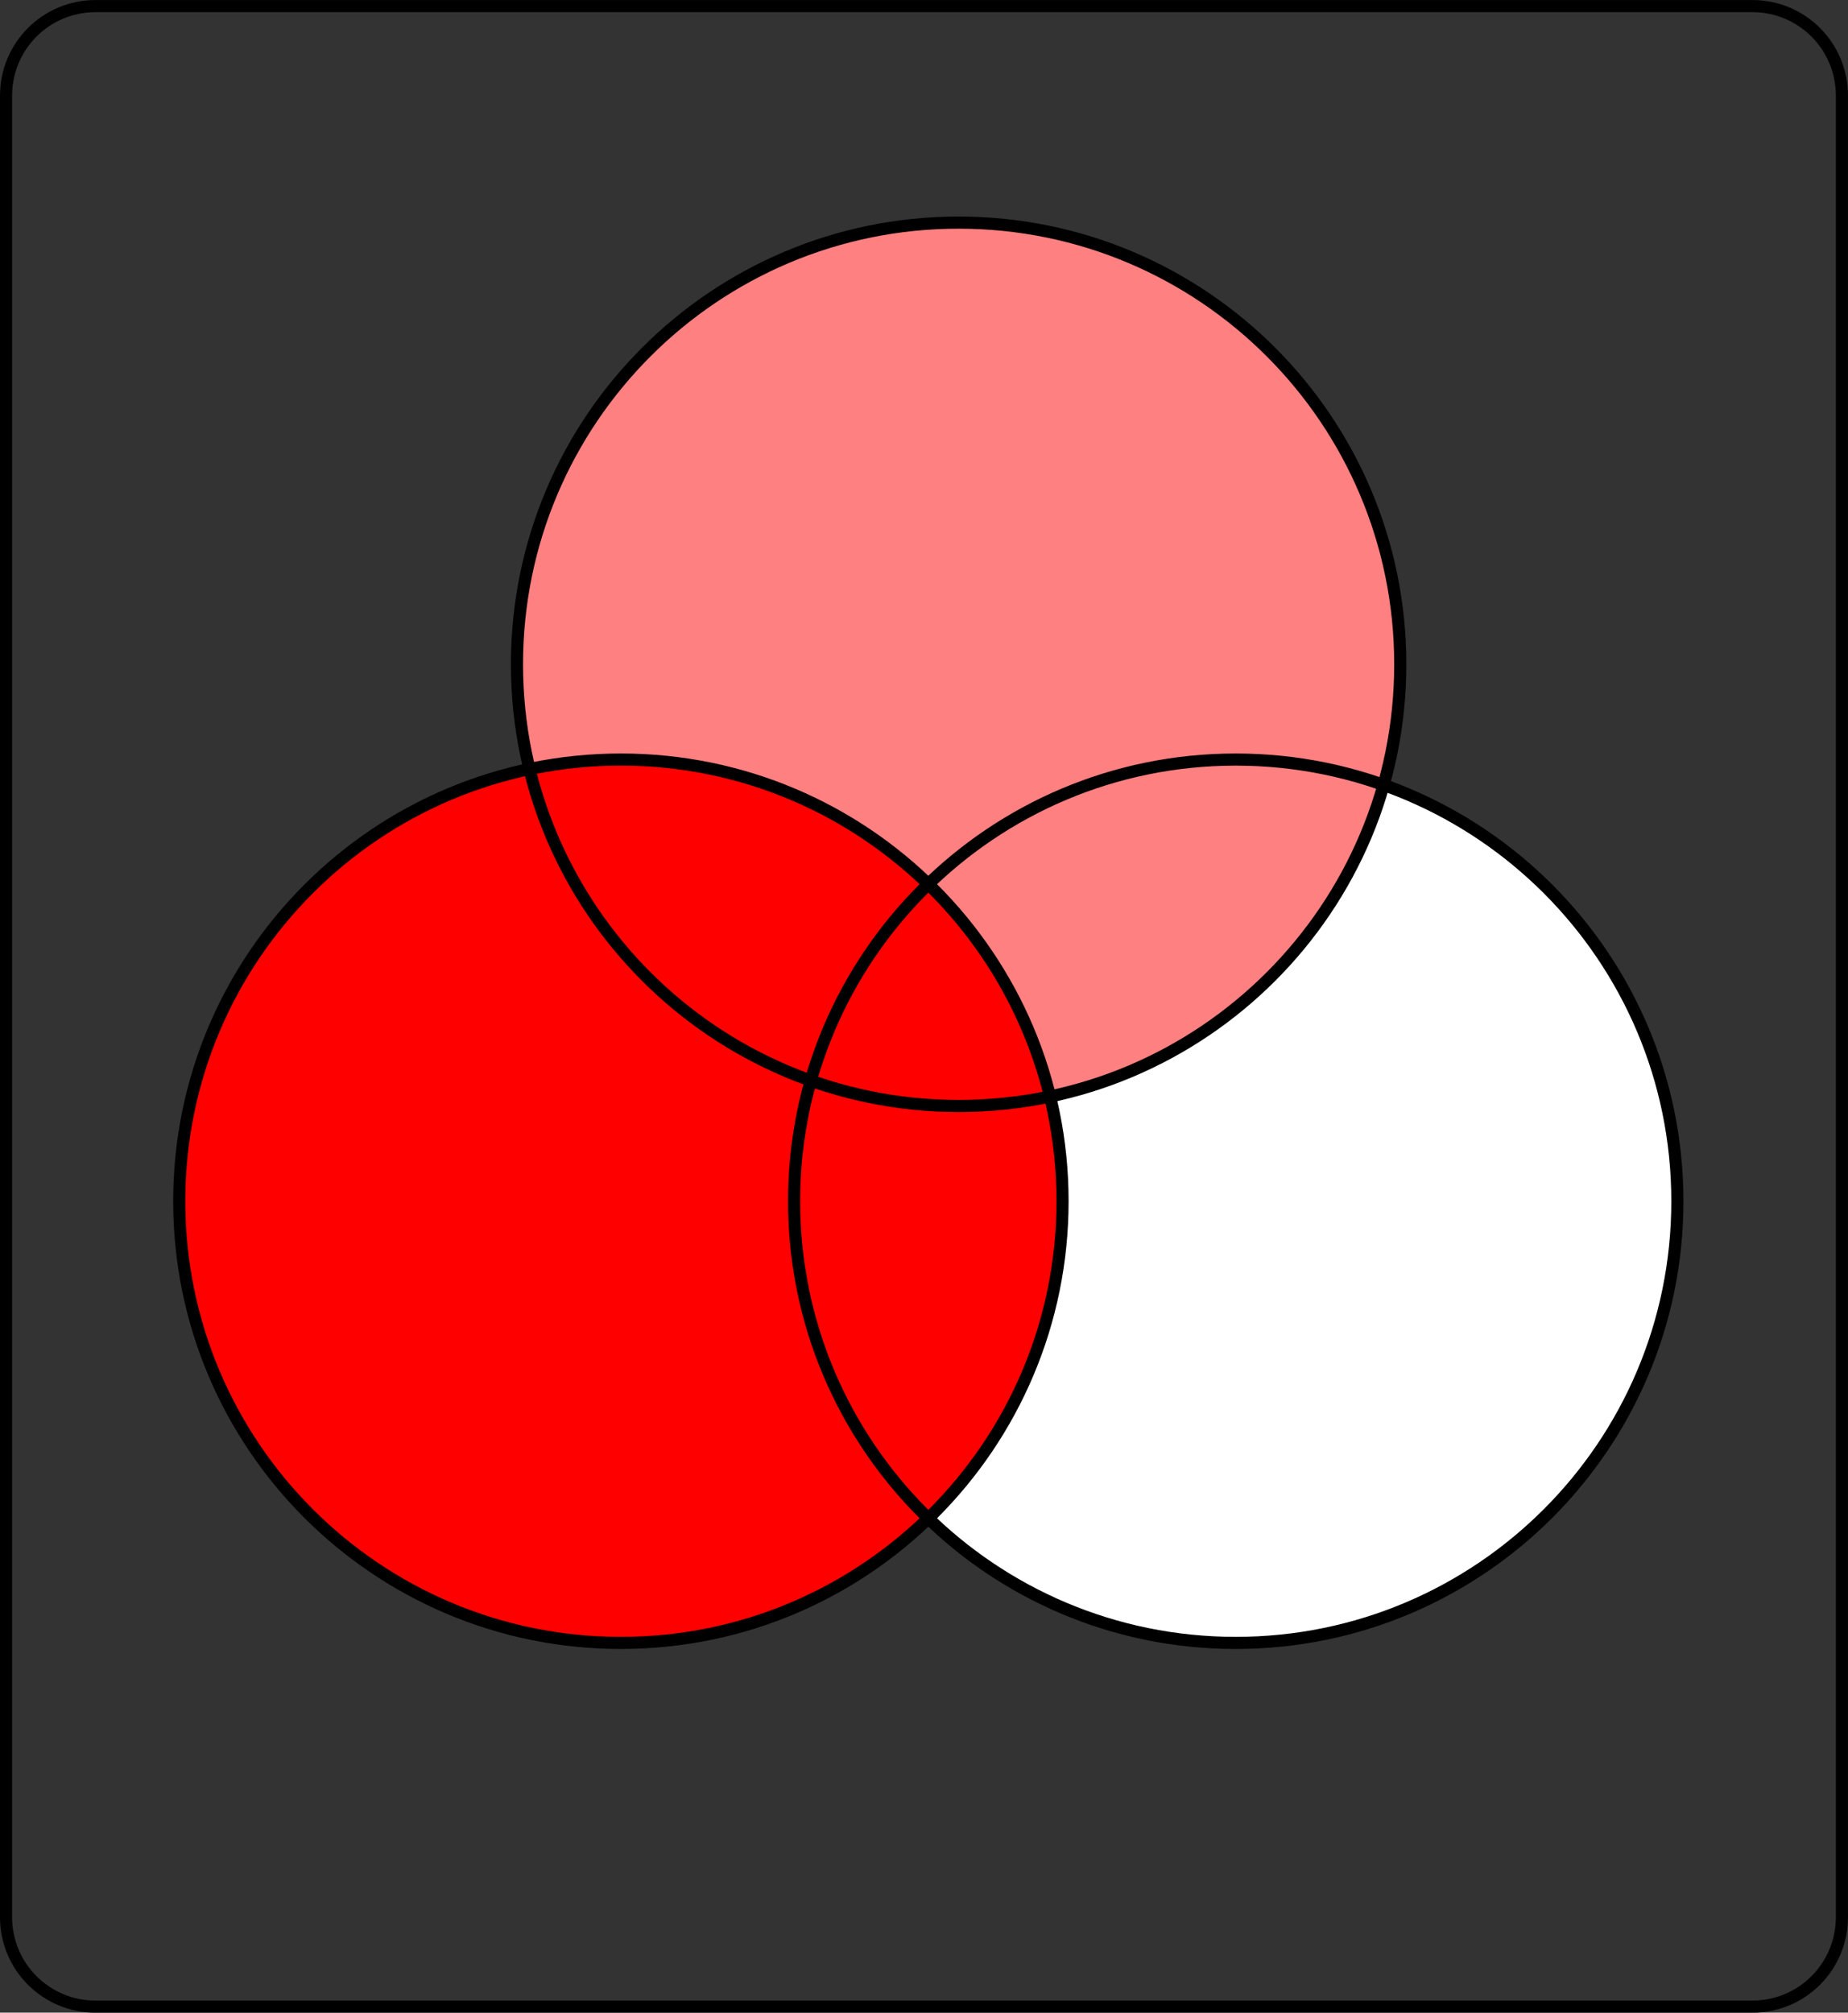
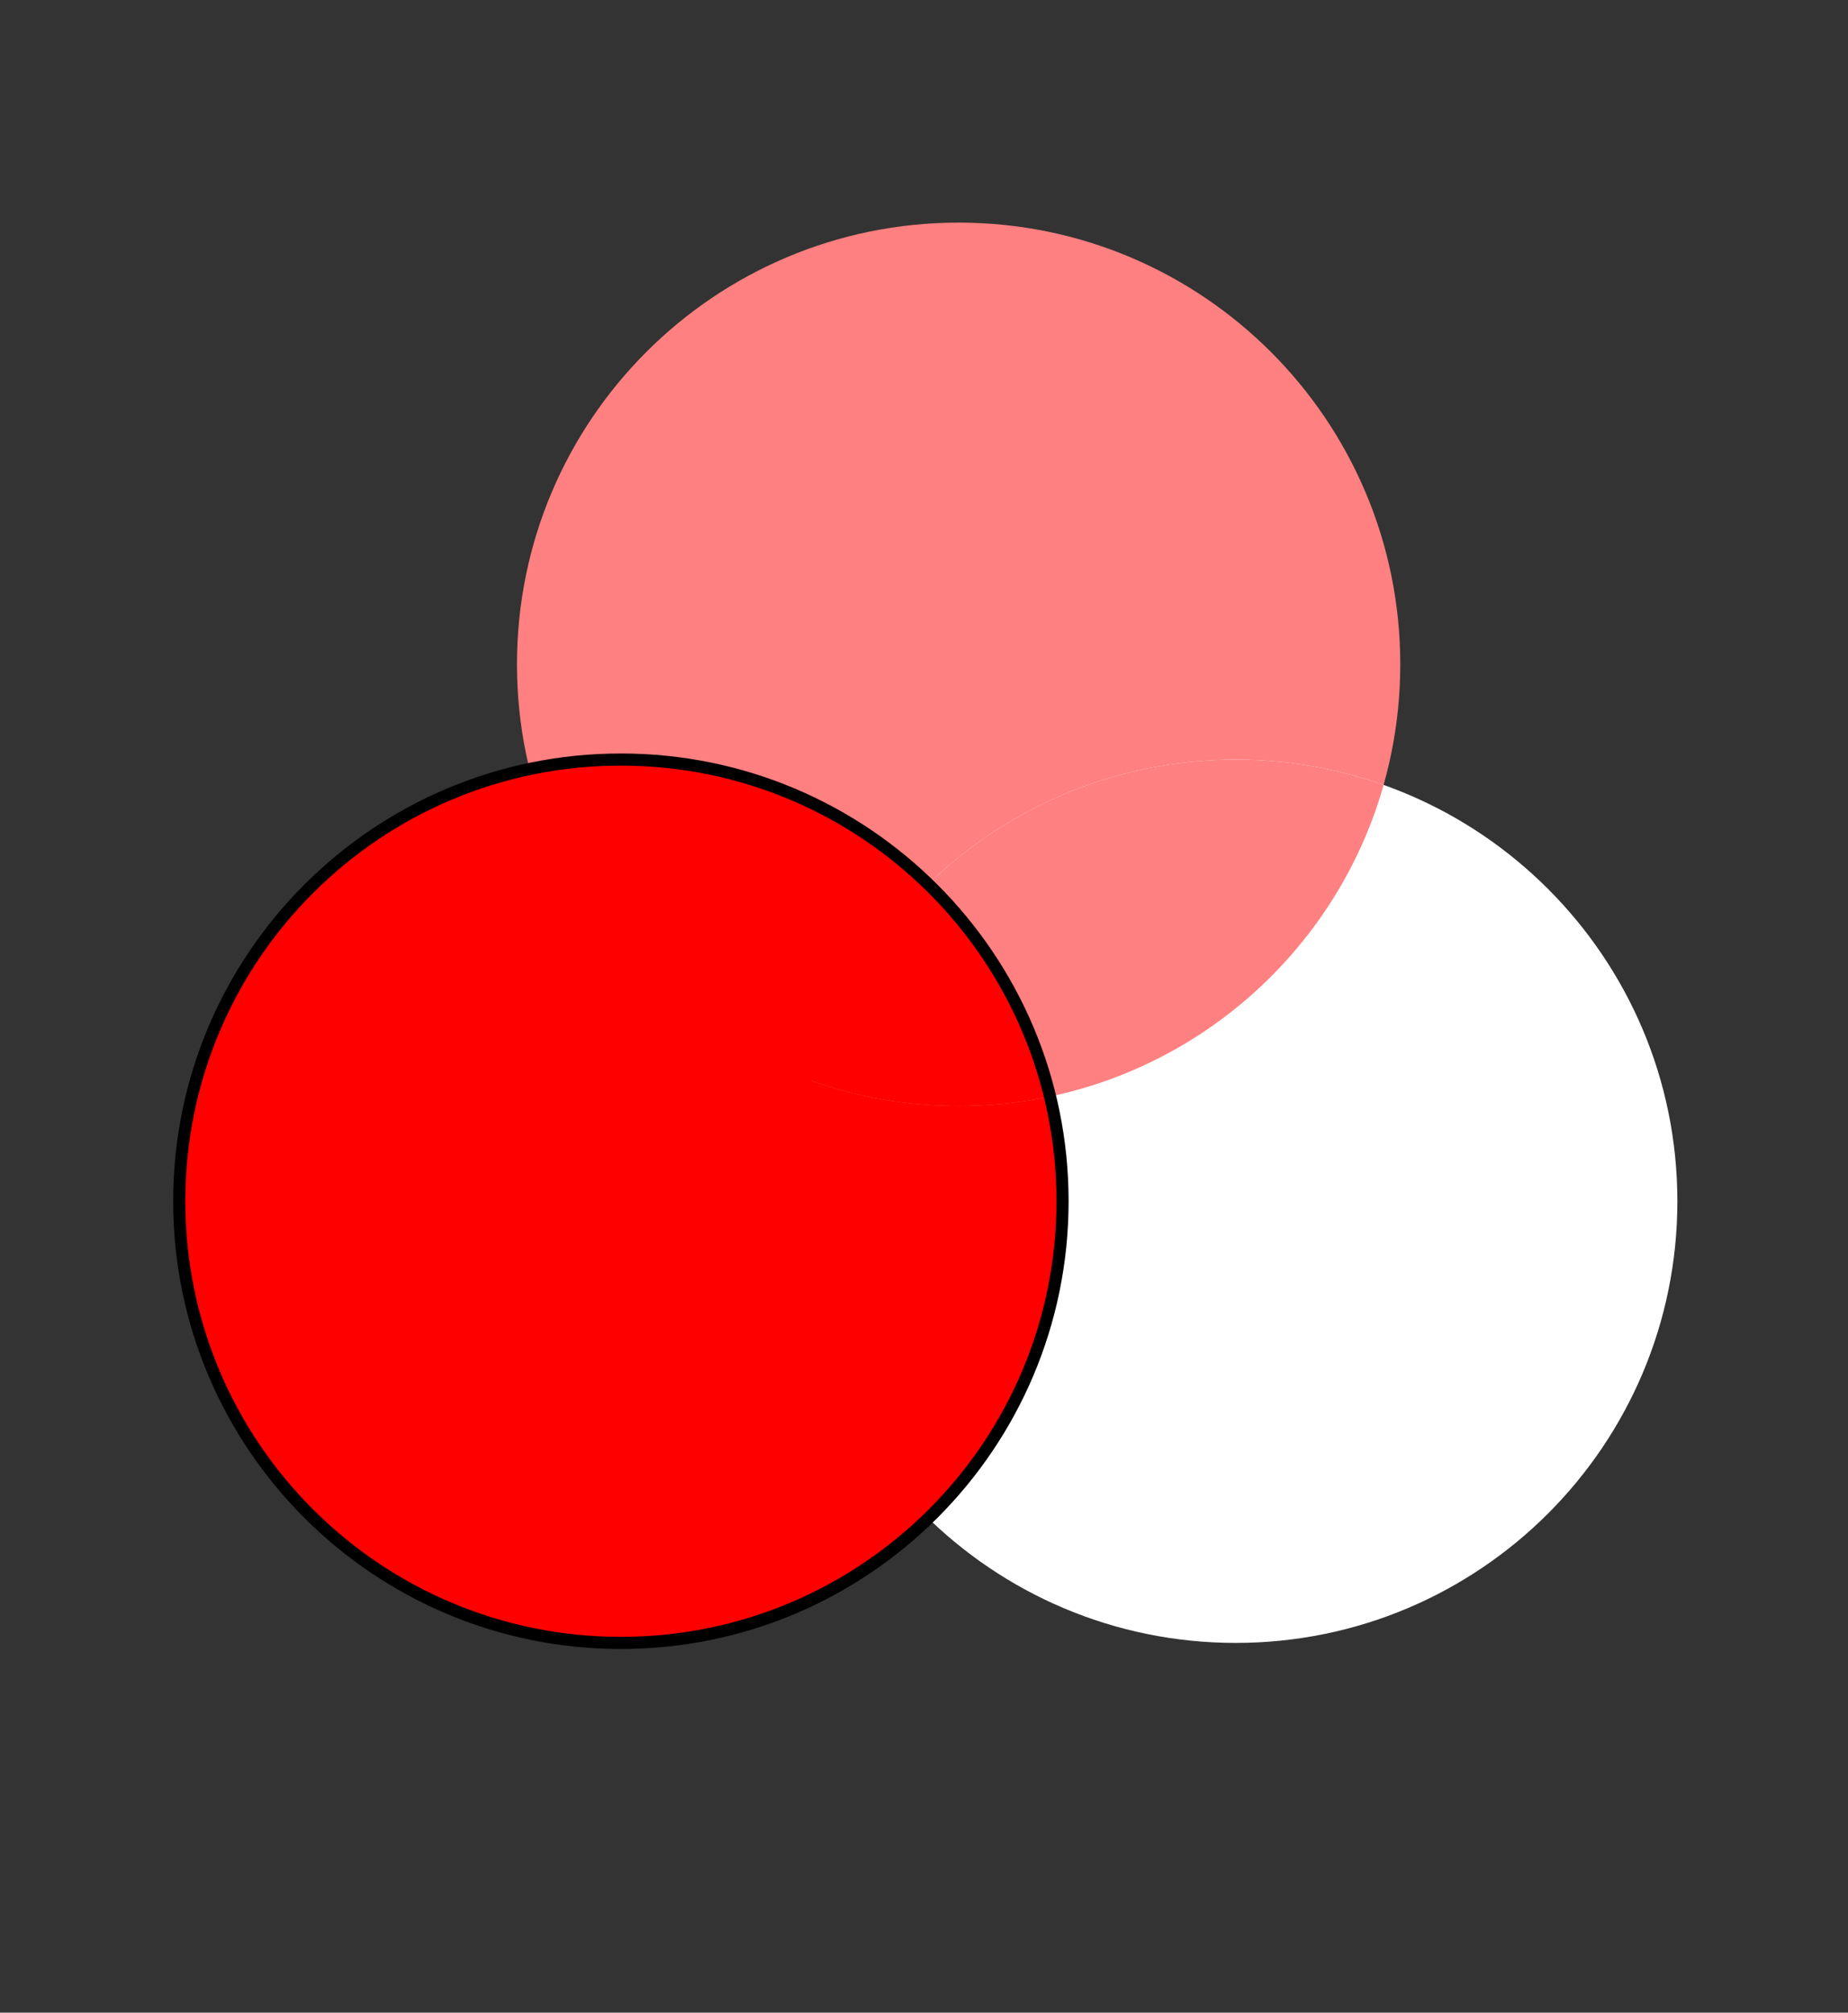
<svg xmlns="http://www.w3.org/2000/svg" width="487.775pt" height="531.2pt" viewBox="0 0 487.775 531.2" version="1.1">
  <rect x="0" y="0" width="487.775" height="531.2" fill="#333333" stroke="none" />
  <defs>
    <clipPath id="clip1">
-       <path d="M 0 0 L 487.773 0 L 487.773 531.199 L 0 531.199 Z M 0 0 " />
-     </clipPath>
+       </clipPath>
  </defs>
  <g id="surface1">
    <path style=" stroke:none;fill-rule:nonzero;fill:rgb(100%,50.195%,50.195%);fill-opacity:1;" d="M 369.598 175.324 C 369.598 239.707 317.406 291.898 253.023 291.898 C 188.645 291.898 136.453 239.707 136.453 175.324 C 136.453 110.945 188.645 58.754 253.023 58.754 C 317.406 58.754 369.598 110.945 369.598 175.324 Z M 369.598 175.324 " />
    <path style=" stroke:none;fill-rule:nonzero;fill:rgb(100%,100%,100%);fill-opacity:1;" d="M 442.738 317.039 C 442.738 381.422 390.547 433.609 326.168 433.609 C 261.789 433.609 209.598 381.422 209.598 317.039 C 209.598 252.66 261.789 200.469 326.168 200.469 C 390.547 200.469 442.738 252.66 442.738 317.039 Z M 442.738 317.039 " />
    <path style=" stroke:none;fill-rule:nonzero;fill:rgb(100%,0%,0%);fill-opacity:1;" d="M 280.453 317.039 C 280.453 381.422 228.262 433.609 163.883 433.609 C 99.5 433.609 47.312 381.422 47.312 317.039 C 47.312 252.66 99.5 200.469 163.883 200.469 C 228.262 200.469 280.453 252.66 280.453 317.039 Z M 280.453 317.039 " />
    <g clip-path="url(#clip1)" clip-rule="nonzero">
-       <path style="fill:none;stroke-width:3.2;stroke-linecap:round;stroke-linejoin:miter;stroke:rgb(0%,0%,0%);stroke-opacity:1;stroke-miterlimit:4;" d="M 25.238 1.609 L 462.523 1.609 C 475.625 1.609 486.168 12.156 486.168 25.254 L 486.168 505.969 C 486.168 519.066 475.625 529.609 462.523 529.609 L 25.238 529.609 C 12.141 529.609 1.598 519.066 1.598 505.969 L 1.598 25.254 C 1.598 12.156 12.141 1.609 25.238 1.609 Z M 25.238 1.609 " />
-     </g>
+       </g>
    <path style=" stroke:none;fill-rule:nonzero;fill:rgb(100%,0%,0%);fill-opacity:1;" d="M 245.023 233.352 C 223.184 254.535 209.602 284.215 209.602 317.051 C 209.602 349.883 223.184 379.539 245.023 400.727 C 266.867 379.539 280.449 349.883 280.449 317.051 C 280.449 284.215 266.867 254.535 245.023 233.352 Z M 245.023 233.352 " />
    <path style=" stroke:none;fill-rule:nonzero;fill:rgb(100%,50.195%,50.195%);fill-opacity:1;" d="M 326.176 200.477 C 272.832 200.477 227.852 236.293 214 285.199 C 226.203 289.535 239.336 291.898 253.023 291.898 C 306.367 291.898 351.348 256.082 365.199 207.176 C 352.996 202.84 339.867 200.477 326.176 200.477 Z M 326.176 200.477 " />
    <path style=" stroke:none;fill-rule:nonzero;fill:rgb(100%,0%,0%);fill-opacity:1;" d="M 163.875 200.477 C 155.605 200.477 147.559 201.336 139.773 202.977 C 152.191 254.004 198.176 291.898 253.023 291.898 C 261.293 291.898 269.367 291.039 277.148 289.398 C 264.738 238.363 218.73 200.477 163.875 200.477 Z M 163.875 200.477 " />
-     <path style="fill:none;stroke-width:3.2;stroke-linecap:round;stroke-linejoin:miter;stroke:rgb(0%,0%,0%);stroke-opacity:1;stroke-miterlimit:4;" d="M 369.598 175.324 C 369.598 239.707 317.406 291.898 253.023 291.898 C 188.645 291.898 136.453 239.707 136.453 175.324 C 136.453 110.945 188.645 58.754 253.023 58.754 C 317.406 58.754 369.598 110.945 369.598 175.324 Z M 369.598 175.324 " />
    <path style="fill:none;stroke-width:3.2;stroke-linecap:round;stroke-linejoin:miter;stroke:rgb(0%,0%,0%);stroke-opacity:1;stroke-miterlimit:4;" d="M 280.453 317.039 C 280.453 381.422 228.262 433.609 163.883 433.609 C 99.5 433.609 47.312 381.422 47.312 317.039 C 47.312 252.66 99.5 200.469 163.883 200.469 C 228.262 200.469 280.453 252.66 280.453 317.039 Z M 280.453 317.039 " />
-     <path style="fill:none;stroke-width:3.2;stroke-linecap:round;stroke-linejoin:miter;stroke:rgb(0%,0%,0%);stroke-opacity:1;stroke-miterlimit:4;" d="M 442.738 317.039 C 442.738 381.422 390.547 433.609 326.168 433.609 C 261.789 433.609 209.598 381.422 209.598 317.039 C 209.598 252.66 261.789 200.469 326.168 200.469 C 390.547 200.469 442.738 252.66 442.738 317.039 Z M 442.738 317.039 " />
  </g>
</svg>